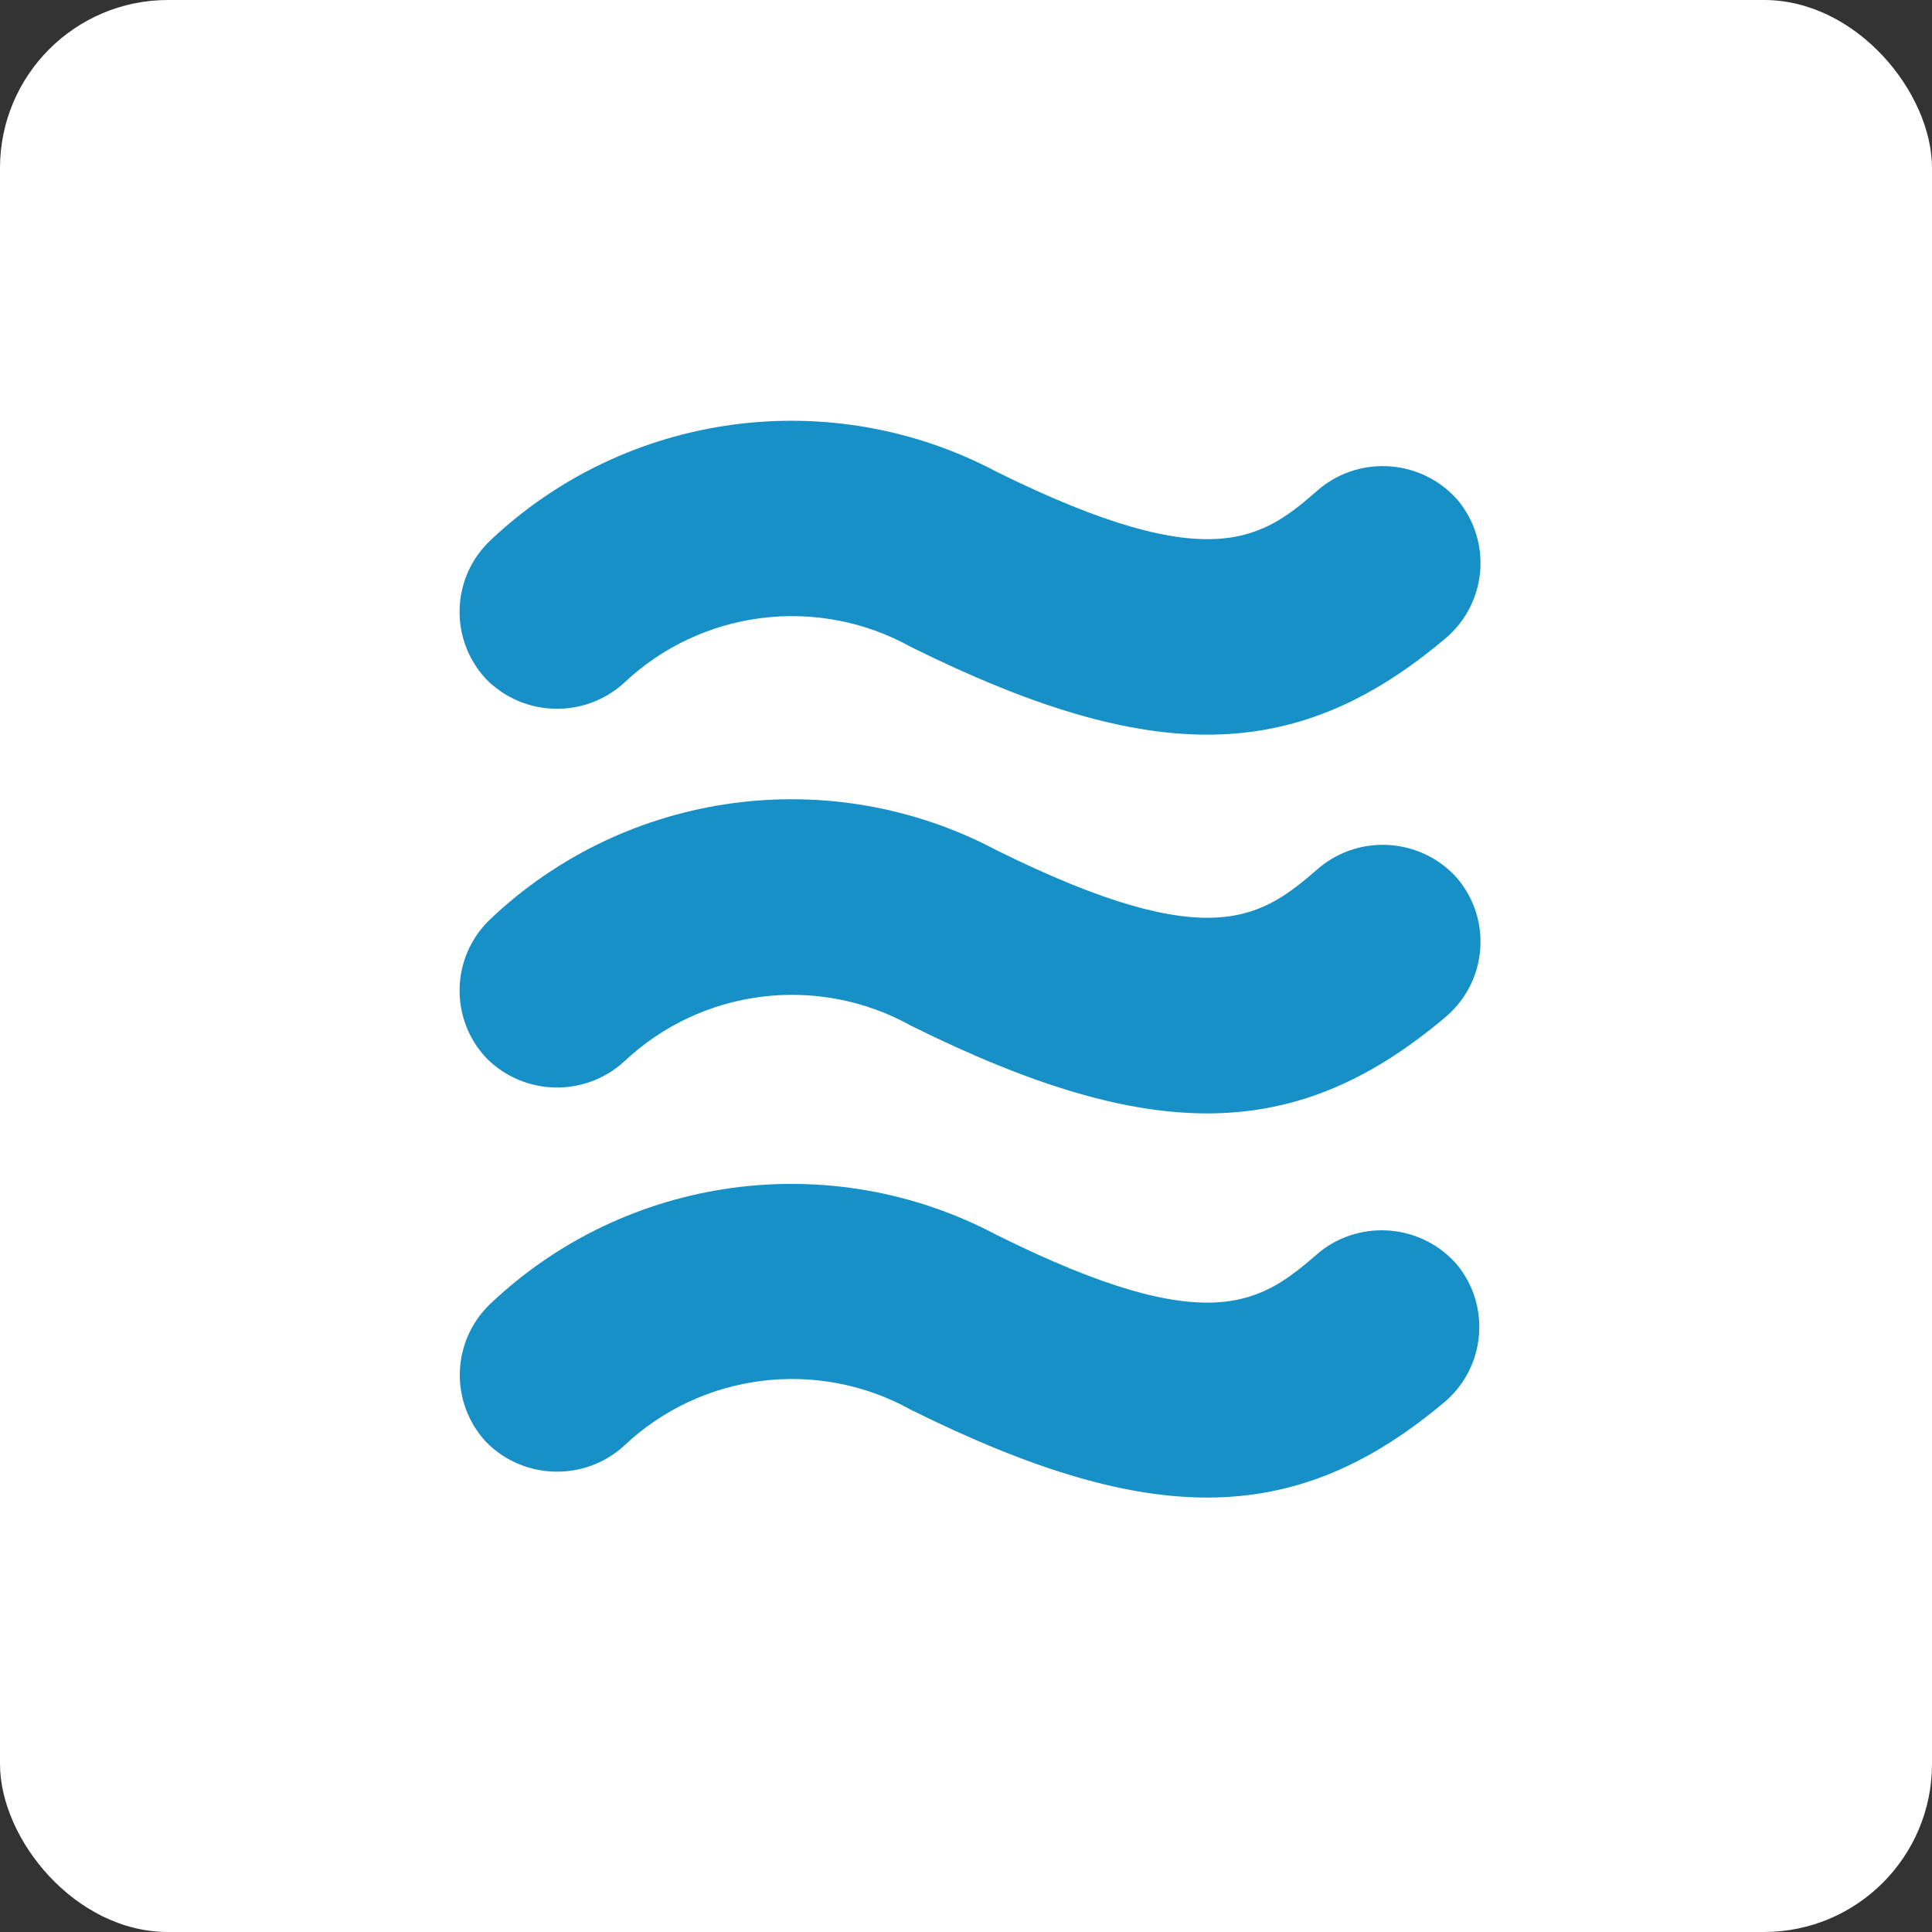
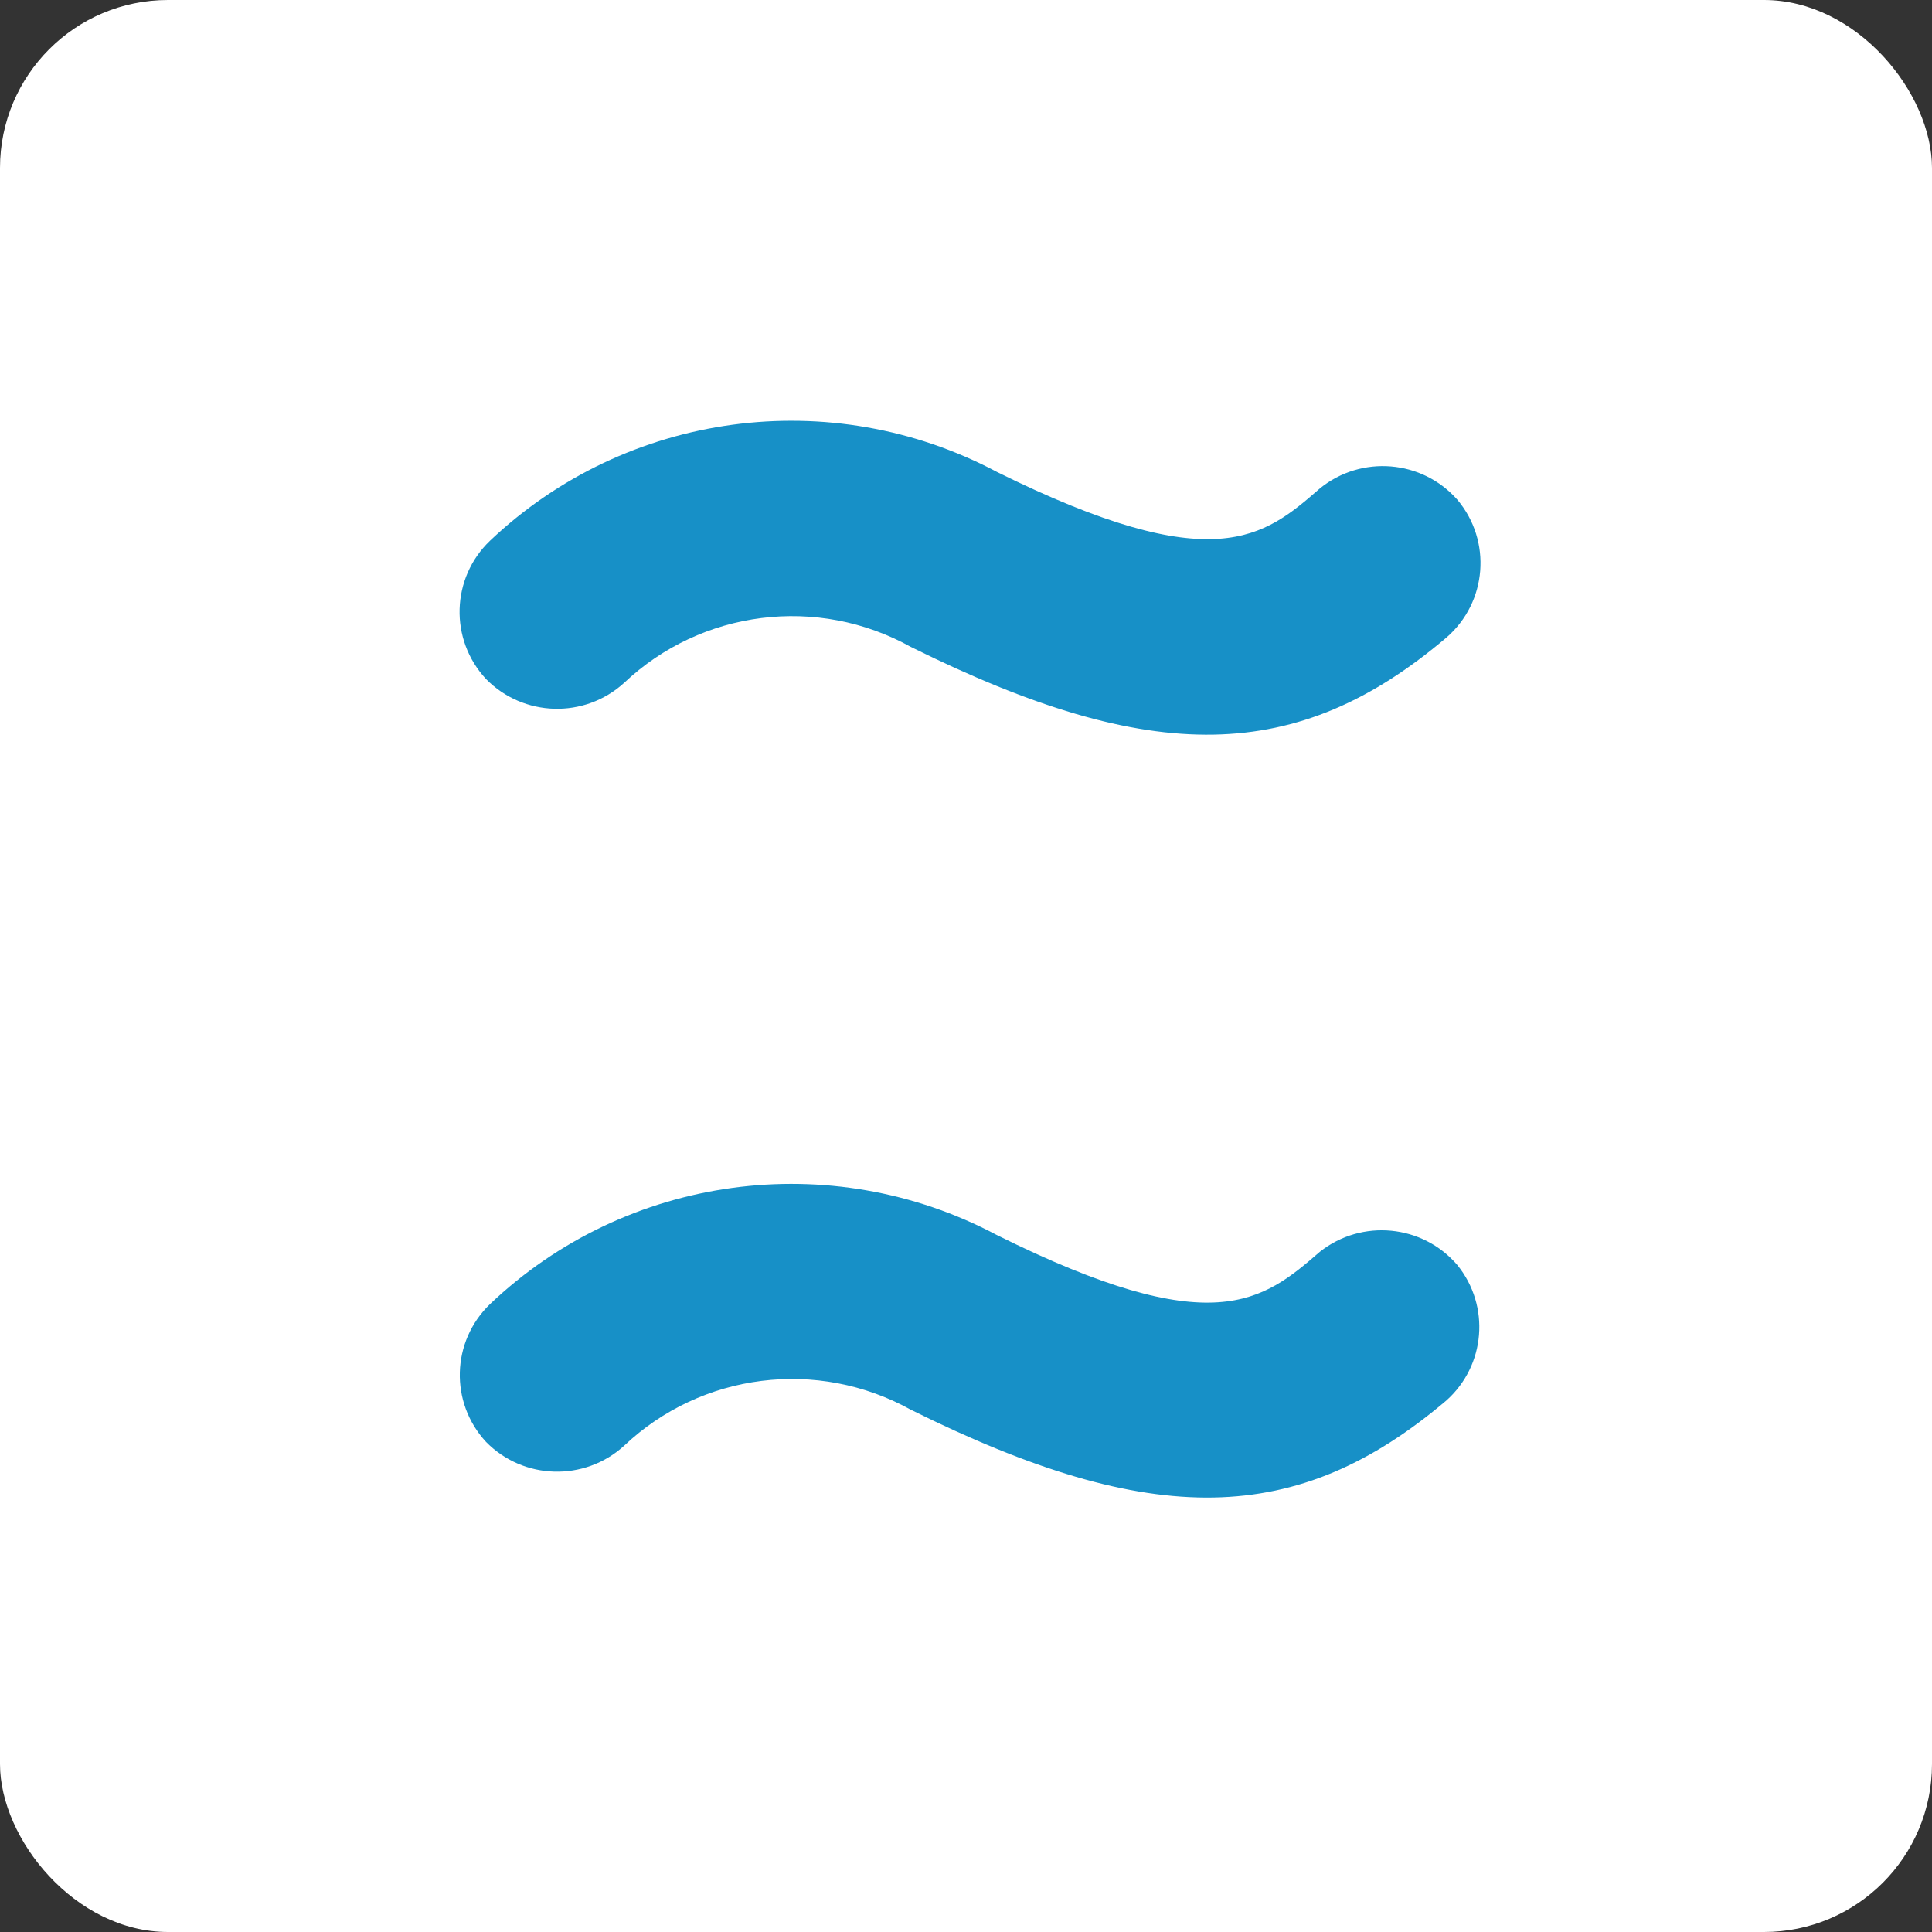
<svg xmlns="http://www.w3.org/2000/svg" width="46px" height="46px" viewBox="0 0 46 46" version="1.1">
  <rect x="0" y="0" width="46" height="46" fill="#333333" stroke="none" />
  <desc>Created with Sketch.</desc>
  <defs />
  <g id="Page-6" stroke="none" stroke-width="1" fill="none" fill-rule="evenodd">
    <g id="liquidplanner" fill-rule="nonzero">
      <rect id="Rectangle-17-Copy-7" fill="#FFFFFF" x="0" y="0" width="46" height="46" rx="4" />
      <g id="Group-8" transform="translate(10, 10)" fill="#1790C7">
        <path d="M21.426,19.804 C20.067,20.98 18.885,21.968 13.733,19.405 C9.775,17.304 4.909,17.968 1.666,21.051 C0.746,21.938 0.704,23.392 1.572,24.331 C2.462,25.238 3.916,25.28 4.857,24.425 C6.699,22.68 9.468,22.333 11.688,23.566 C17.444,26.423 20.895,26.353 24.44,23.343 C25.372,22.508 25.486,21.094 24.7,20.122 C23.874,19.154 22.425,19.014 21.426,19.804 Z" id="Shape" />
-         <path d="M21.426,10.646 C20.067,11.822 18.885,12.797 13.733,10.246 C9.775,8.146 4.909,8.81 1.666,11.892 C0.739,12.781 0.697,14.244 1.572,15.184 C2.462,16.092 3.916,16.133 4.857,15.278 C6.699,13.534 9.468,13.186 11.688,14.42 C17.444,17.277 20.895,17.206 24.44,14.196 C25.409,13.356 25.525,11.898 24.7,10.916 C23.86,9.963 22.413,9.844 21.426,10.646 Z" id="Shape" />
        <path d="M21.426,1.629 C20.091,2.793 18.909,3.792 13.745,1.241 C9.786,-0.865 4.916,-0.206 1.666,2.875 C0.739,3.763 0.697,5.227 1.572,6.167 C2.462,7.074 3.916,7.116 4.857,6.261 C6.699,4.517 9.468,4.169 11.688,5.403 C17.444,8.259 20.895,8.189 24.44,5.179 C25.409,4.338 25.525,2.881 24.7,1.899 C23.86,0.946 22.413,0.827 21.426,1.629 Z" id="Shape" />
      </g>
    </g>
  </g>
</svg>